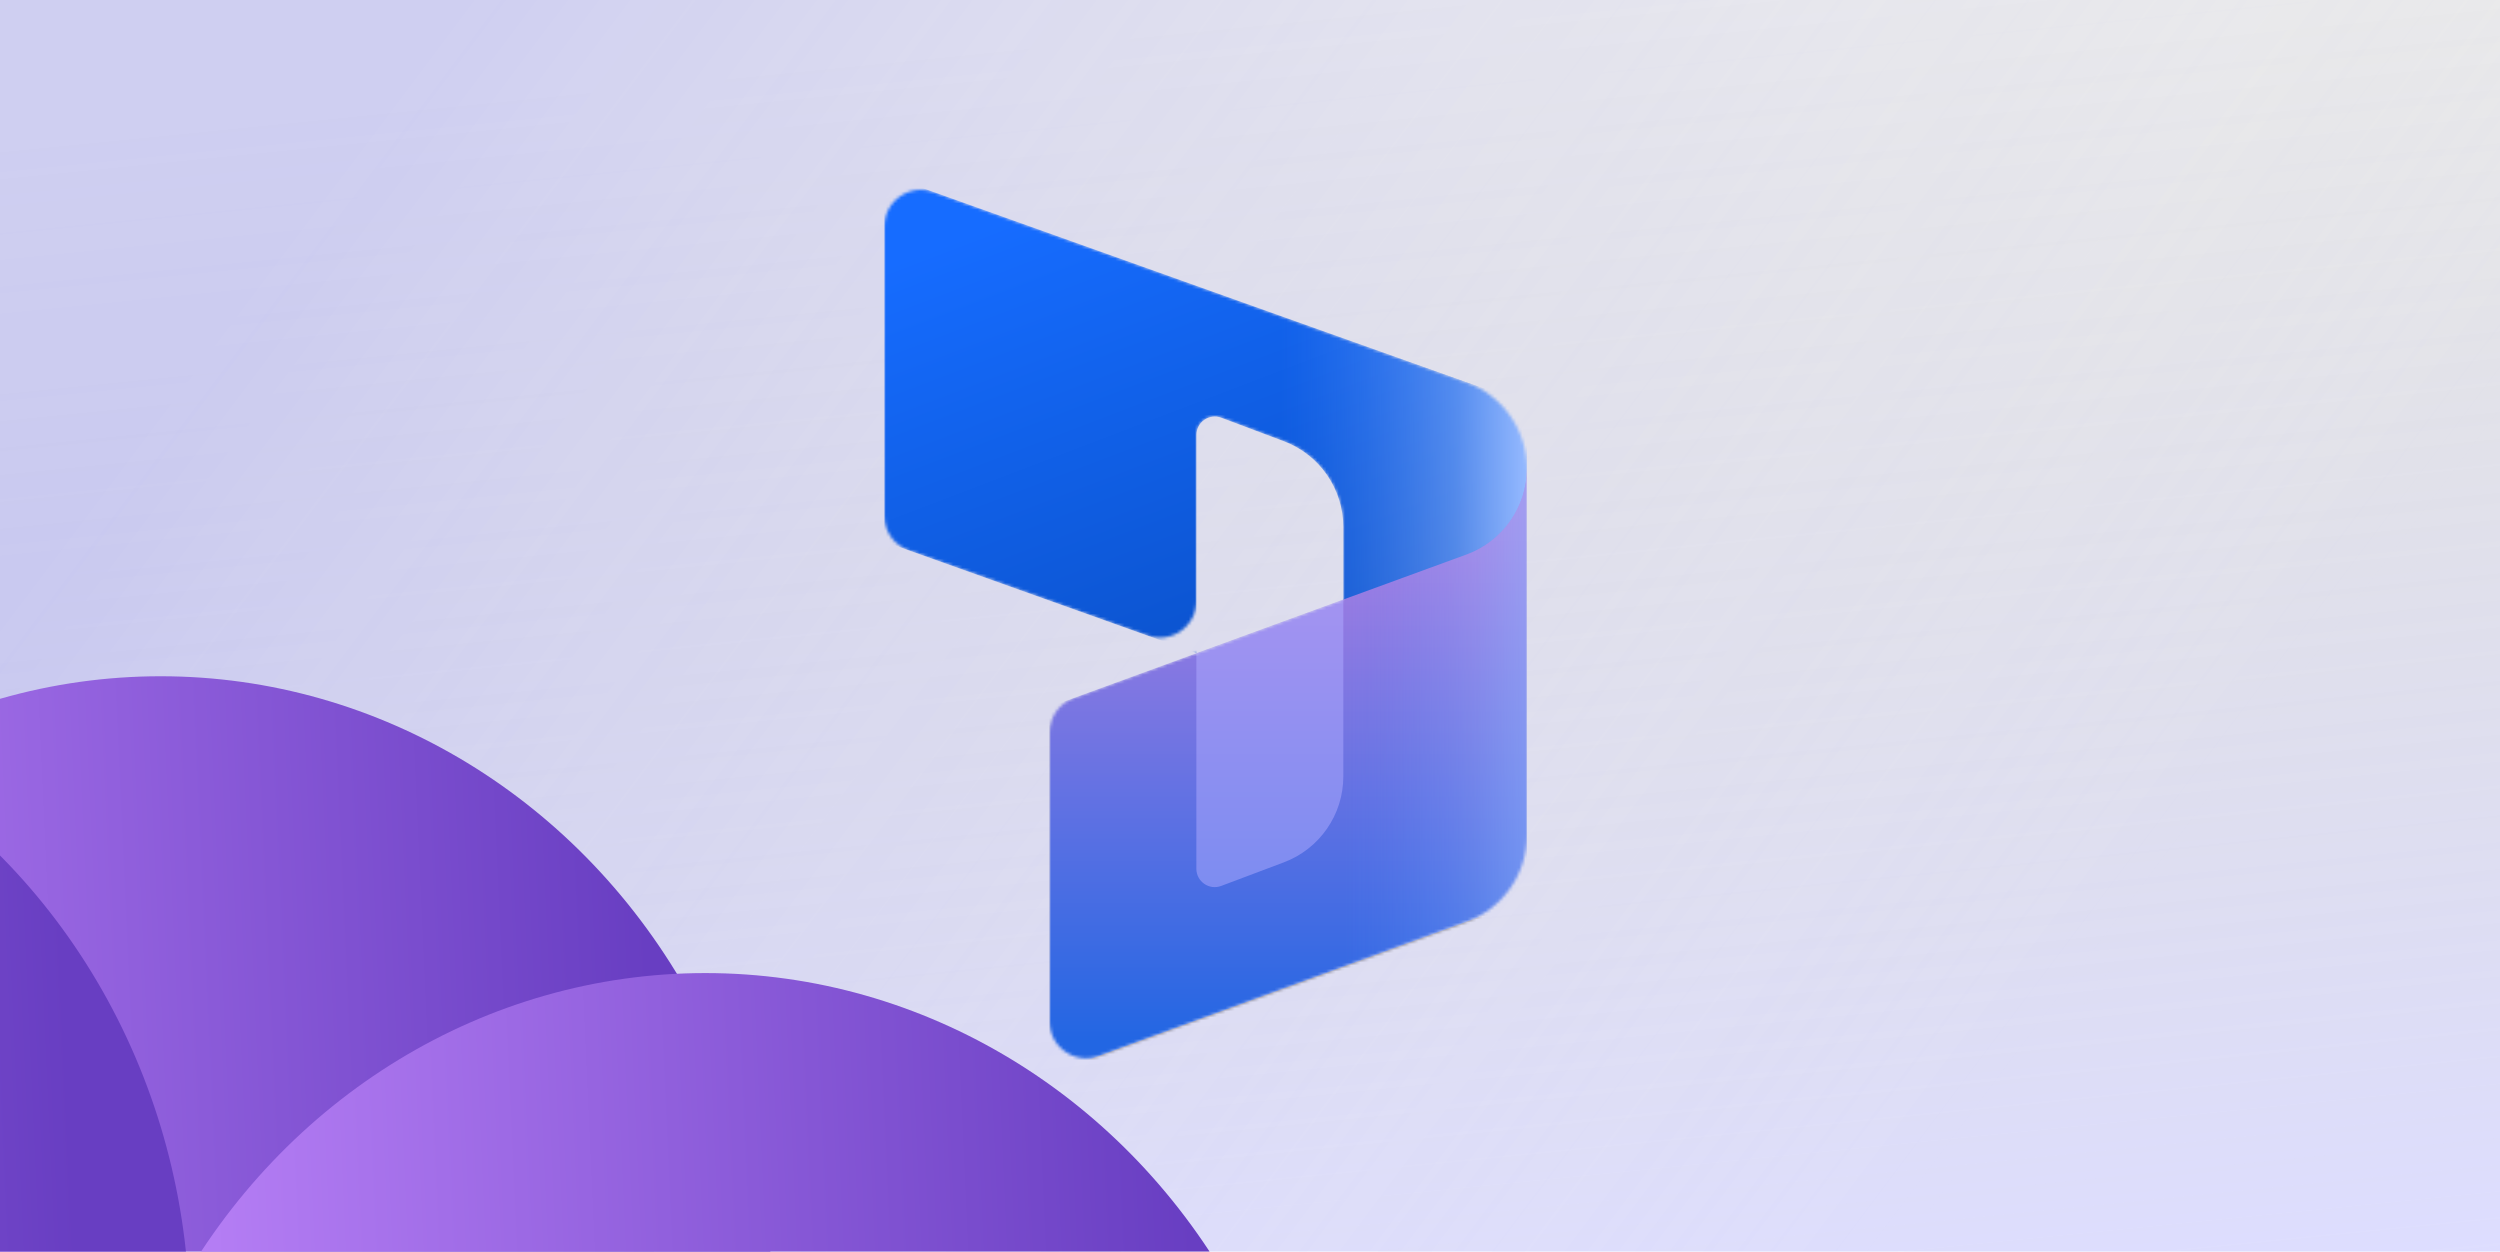
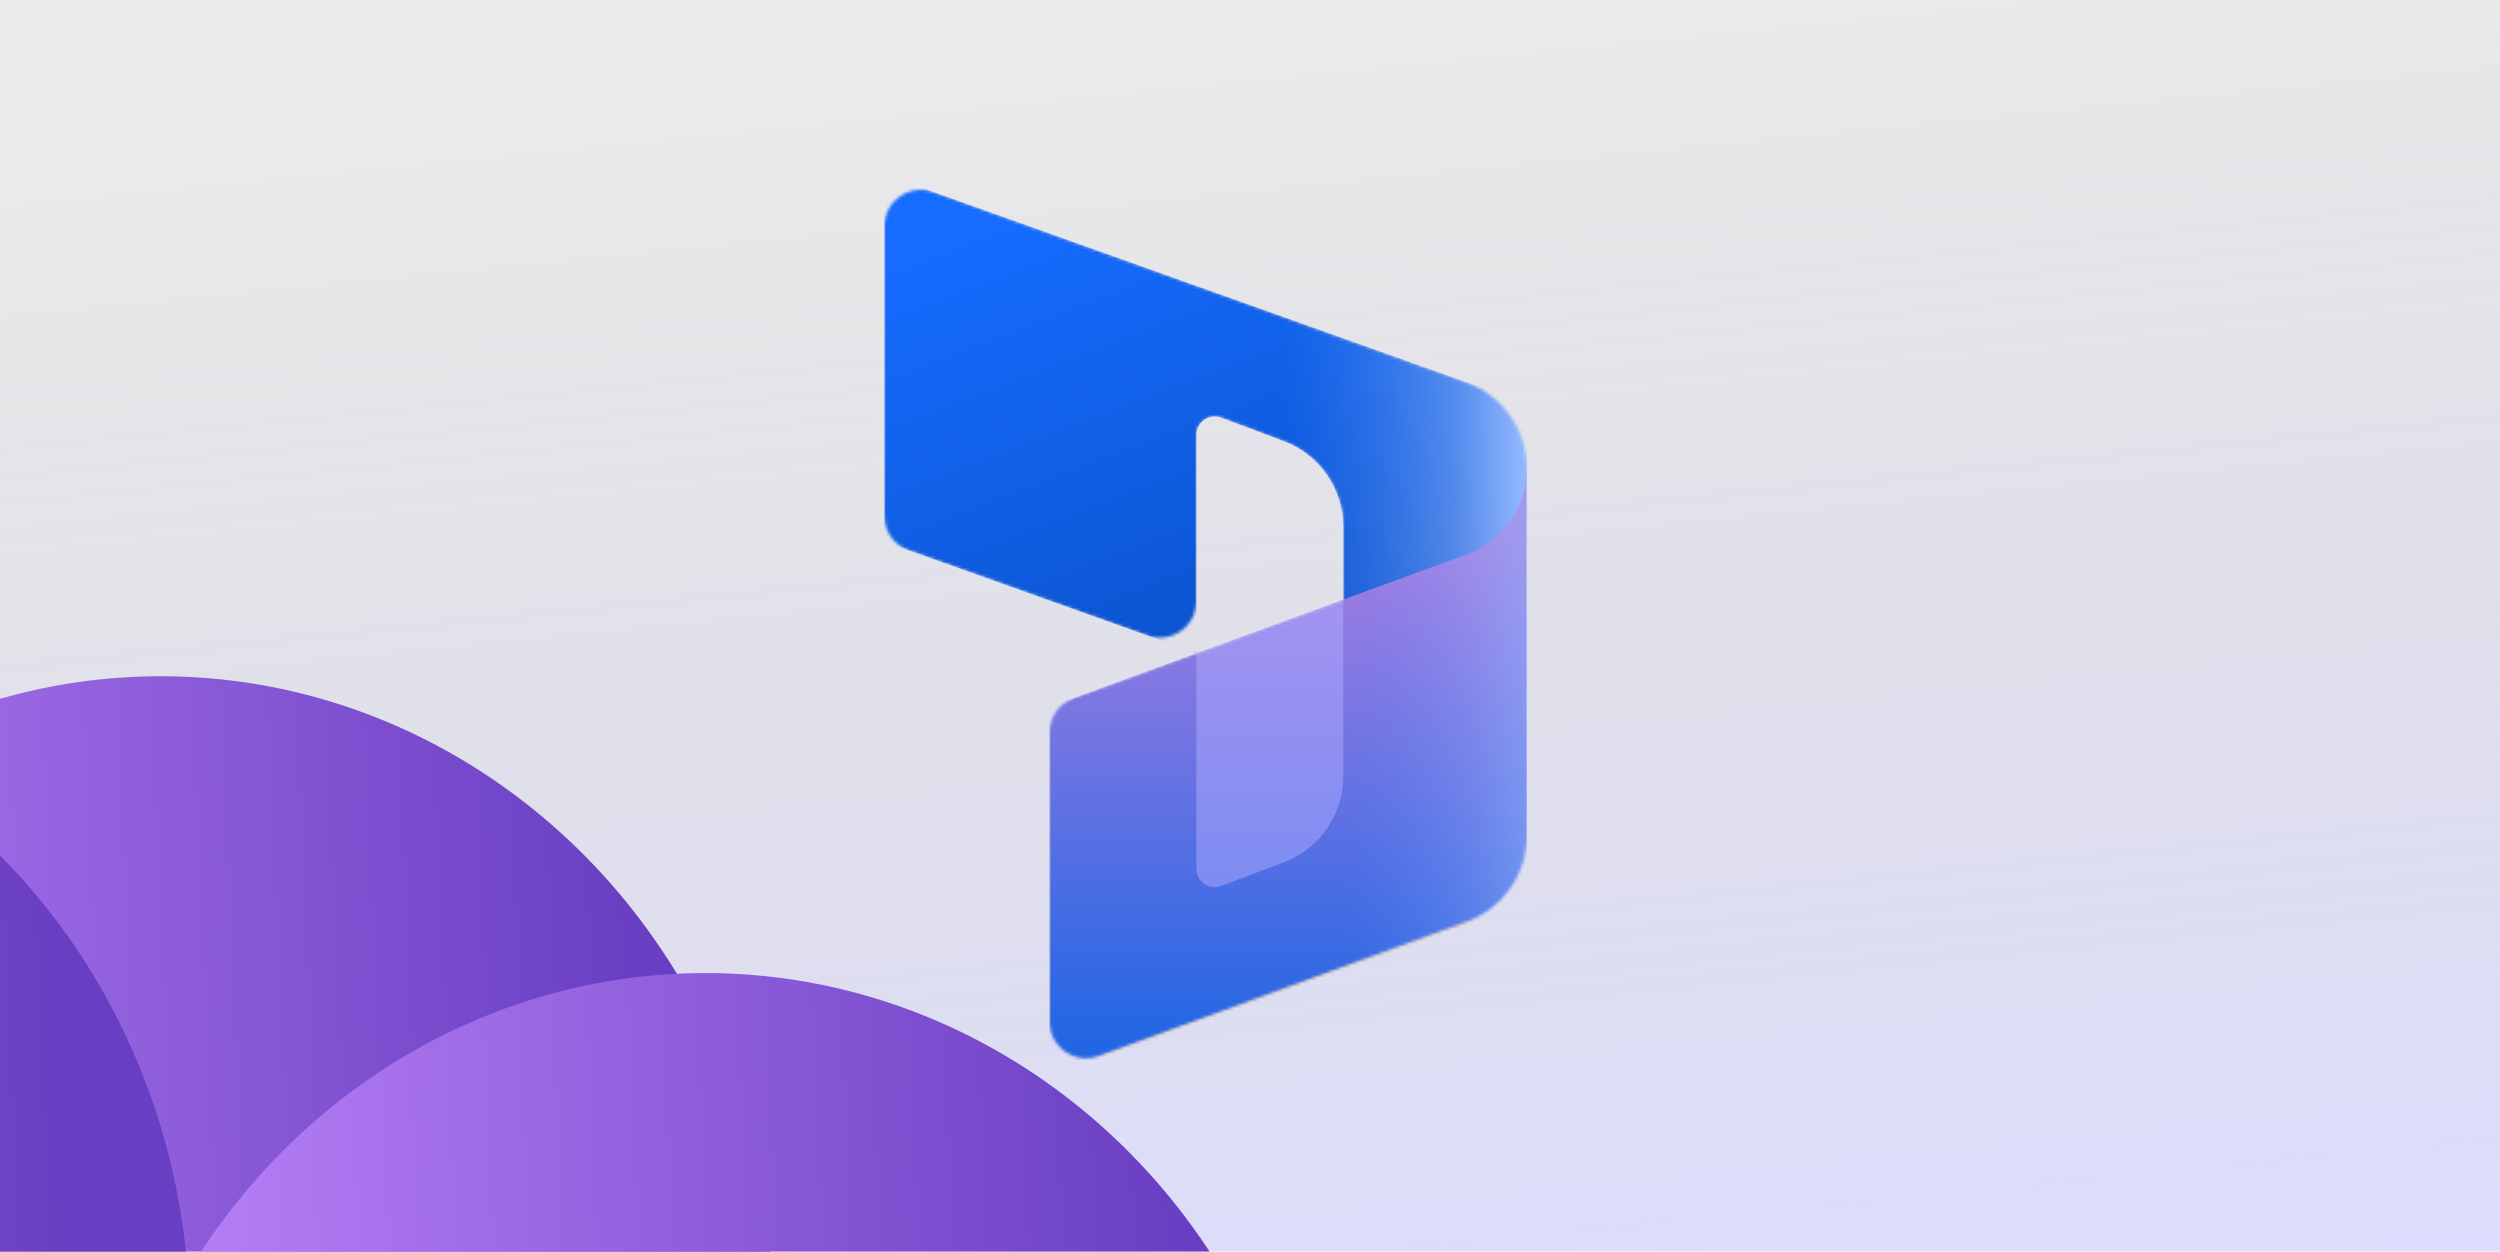
<svg xmlns="http://www.w3.org/2000/svg" width="817" height="409" viewBox="0 0 817 409" fill="none">
  <g clip-path="url(#clip0_115_2)">
    <rect width="817" height="409" fill="url(#paint0_linear_115_2)" />
-     <rect width="817" height="409" fill="url(#paint1_linear_115_2)" />
    <ellipse cx="52.5" cy="432.5" rx="211.5" ry="200.5" transform="rotate(90 52.5 432.5)" fill="url(#paint2_linear_115_2)" />
    <ellipse cx="230.5" cy="529.5" rx="211.5" ry="200.5" transform="rotate(90 230.5 529.5)" fill="url(#paint3_linear_115_2)" />
    <ellipse cx="-138.5" cy="432.5" rx="211.5" ry="200.5" transform="rotate(90 -138.5 432.5)" fill="url(#paint4_linear_115_2)" />
    <g clip-path="url(#clip1_115_2)">
      <mask id="mask0_115_2" style="mask-type:alpha" maskUnits="userSpaceOnUse" x="289" y="62" width="211" height="284">
        <path d="M499 153.143C499 140.465 491.03 129.155 479.091 124.891L305.036 62.729C297.221 59.938 289 65.732 289 74.03V168.545C289 173.616 292.188 178.141 296.964 179.847L374.964 207.703C382.778 210.494 391 204.701 391 196.402V142.132C391 137.94 395.189 135.04 399.113 136.517L419.567 144.214C431.259 148.614 439 159.799 439 172.292V195.925L350.882 228.122C346.149 229.851 343 234.354 343 239.393V333.842C343 342.177 351.289 347.972 359.118 345.112L479.296 301.201C491.129 296.877 499 285.622 499 273.023V153.143Z" fill="white" />
      </mask>
      <g mask="url(#mask0_115_2)">
        <path d="M289 57.002L499 132.002V234.975C499 243.274 490.781 249.067 482.966 246.277L439 230.58V172.274C439 159.776 431.251 148.587 419.551 144.191L399.11 136.511C395.187 135.037 391 137.937 391 142.128V213.431L289 177.002V57.002Z" fill="url(#paint5_linear_115_2)" />
        <path d="M289 57.002L499 132.002V234.975C499 243.274 490.781 249.067 482.966 246.277L439 230.58V172.274C439 159.776 431.251 148.587 419.551 144.191L399.11 136.511C395.187 135.037 391 137.937 391 142.128V213.431L289 177.002V57.002Z" fill="url(#paint6_linear_115_2)" />
        <g filter="url(#filter0_f_115_2)">
          <path d="M499 154.202C499 166.8 491.129 178.078 479.296 182.402L343 232.202V352.202L499 295.202V154.202Z" fill="black" fill-opacity="0.24" />
        </g>
        <g filter="url(#filter1_f_115_2)">
          <path d="M499 159C499 171.599 491.129 182.877 479.296 187.2L343 237.001V357.001L499 300.001V159Z" fill="black" fill-opacity="0.32" />
        </g>
-         <path d="M499 153.004C499 165.602 491.129 176.88 479.296 181.204L343 231.004V351.004L499 294.004V153.004Z" fill="url(#paint7_linear_115_2)" />
+         <path d="M499 153.004C499 165.602 491.129 176.88 479.296 181.204L343 231.004V351.004L499 294.004V153.004" fill="url(#paint7_linear_115_2)" />
        <path opacity="0.5" d="M499 153.004C499 165.602 491.129 176.88 479.296 181.204L343 231.004V351.004L499 294.004V153.004Z" fill="url(#paint8_linear_115_2)" />
        <path opacity="0.5" d="M439 195.963L390.973 213.533V283.907C390.973 288.1 395.163 291 399.086 289.522L419.568 281.813C431.26 277.412 439 266.228 439 253.737V195.963Z" fill="#B0ADFF" />
      </g>
    </g>
  </g>
  <defs>
    <filter id="filter0_f_115_2" x="342.2" y="153.402" width="157.6" height="199.6" filterUnits="userSpaceOnUse" color-interpolation-filters="sRGB">
      <feFlood flood-opacity="0" result="BackgroundImageFix" />
      <feBlend mode="normal" in="SourceGraphic" in2="BackgroundImageFix" result="shape" />
      <feGaussianBlur stdDeviation="0.4" result="effect1_foregroundBlur_115_2" />
    </filter>
    <filter id="filter1_f_115_2" x="335" y="151" width="172" height="214" filterUnits="userSpaceOnUse" color-interpolation-filters="sRGB">
      <feFlood flood-opacity="0" result="BackgroundImageFix" />
      <feBlend mode="normal" in="SourceGraphic" in2="BackgroundImageFix" result="shape" />
      <feGaussianBlur stdDeviation="4" result="effect1_foregroundBlur_115_2" />
    </filter>
    <linearGradient id="paint0_linear_115_2" x1="408.5" y1="0" x2="453.065" y2="443.553" gradientUnits="userSpaceOnUse">
      <stop stop-color="#3A3A3A" stop-opacity="0.1" />
      <stop offset="1" stop-color="#8E8EFF" stop-opacity="0.3" />
    </linearGradient>
    <linearGradient id="paint1_linear_115_2" x1="839.5" y1="124" x2="342.487" y2="-249.361" gradientUnits="userSpaceOnUse">
      <stop stop-color="white" stop-opacity="0" />
      <stop offset="1" stop-color="#8E8EFF" stop-opacity="0.3" />
    </linearGradient>
    <linearGradient id="paint2_linear_115_2" x1="54.471" y1="267.284" x2="72.192" y2="657.962" gradientUnits="userSpaceOnUse">
      <stop stop-color="#683EC2" />
      <stop offset="1" stop-color="#C58BFF" />
    </linearGradient>
    <linearGradient id="paint3_linear_115_2" x1="232.471" y1="364.284" x2="250.192" y2="754.962" gradientUnits="userSpaceOnUse">
      <stop stop-color="#683EC2" />
      <stop offset="1" stop-color="#C58BFF" />
    </linearGradient>
    <linearGradient id="paint4_linear_115_2" x1="-136.529" y1="267.284" x2="-118.808" y2="657.962" gradientUnits="userSpaceOnUse">
      <stop stop-color="#683EC2" />
      <stop offset="1" stop-color="#C58BFF" />
    </linearGradient>
    <linearGradient id="paint5_linear_115_2" x1="367.135" y1="57.002" x2="422.975" y2="203.172" gradientUnits="userSpaceOnUse">
      <stop stop-color="#166CFF" />
      <stop offset="1" stop-color="#0B53CE" />
    </linearGradient>
    <linearGradient id="paint6_linear_115_2" x1="499" y1="131.229" x2="418.54" y2="131.229" gradientUnits="userSpaceOnUse">
      <stop stop-color="#94B9FF" />
      <stop offset="0.288" stop-color="#94B9FF" stop-opacity="0.524" />
      <stop offset="1" stop-color="#538FFF" stop-opacity="0" />
    </linearGradient>
    <linearGradient id="paint7_linear_115_2" x1="445.414" y1="340.481" x2="445.414" y2="166.25" gradientUnits="userSpaceOnUse">
      <stop stop-color="#2266E3" />
      <stop offset="1" stop-color="#AE7FE2" />
    </linearGradient>
    <linearGradient id="paint8_linear_115_2" x1="499" y1="230.362" x2="439.23" y2="230.362" gradientUnits="userSpaceOnUse">
      <stop stop-color="#94B9FF" />
      <stop offset="0.288" stop-color="#94B9FF" stop-opacity="0.524" />
      <stop offset="1" stop-color="#538FFF" stop-opacity="0" />
    </linearGradient>
    <clipPath id="clip0_115_2">
      <rect width="817" height="409" fill="white" />
    </clipPath>
    <clipPath id="clip1_115_2">
      <rect width="295" height="295" fill="white" transform="translate(280 57)" />
    </clipPath>
  </defs>
</svg>